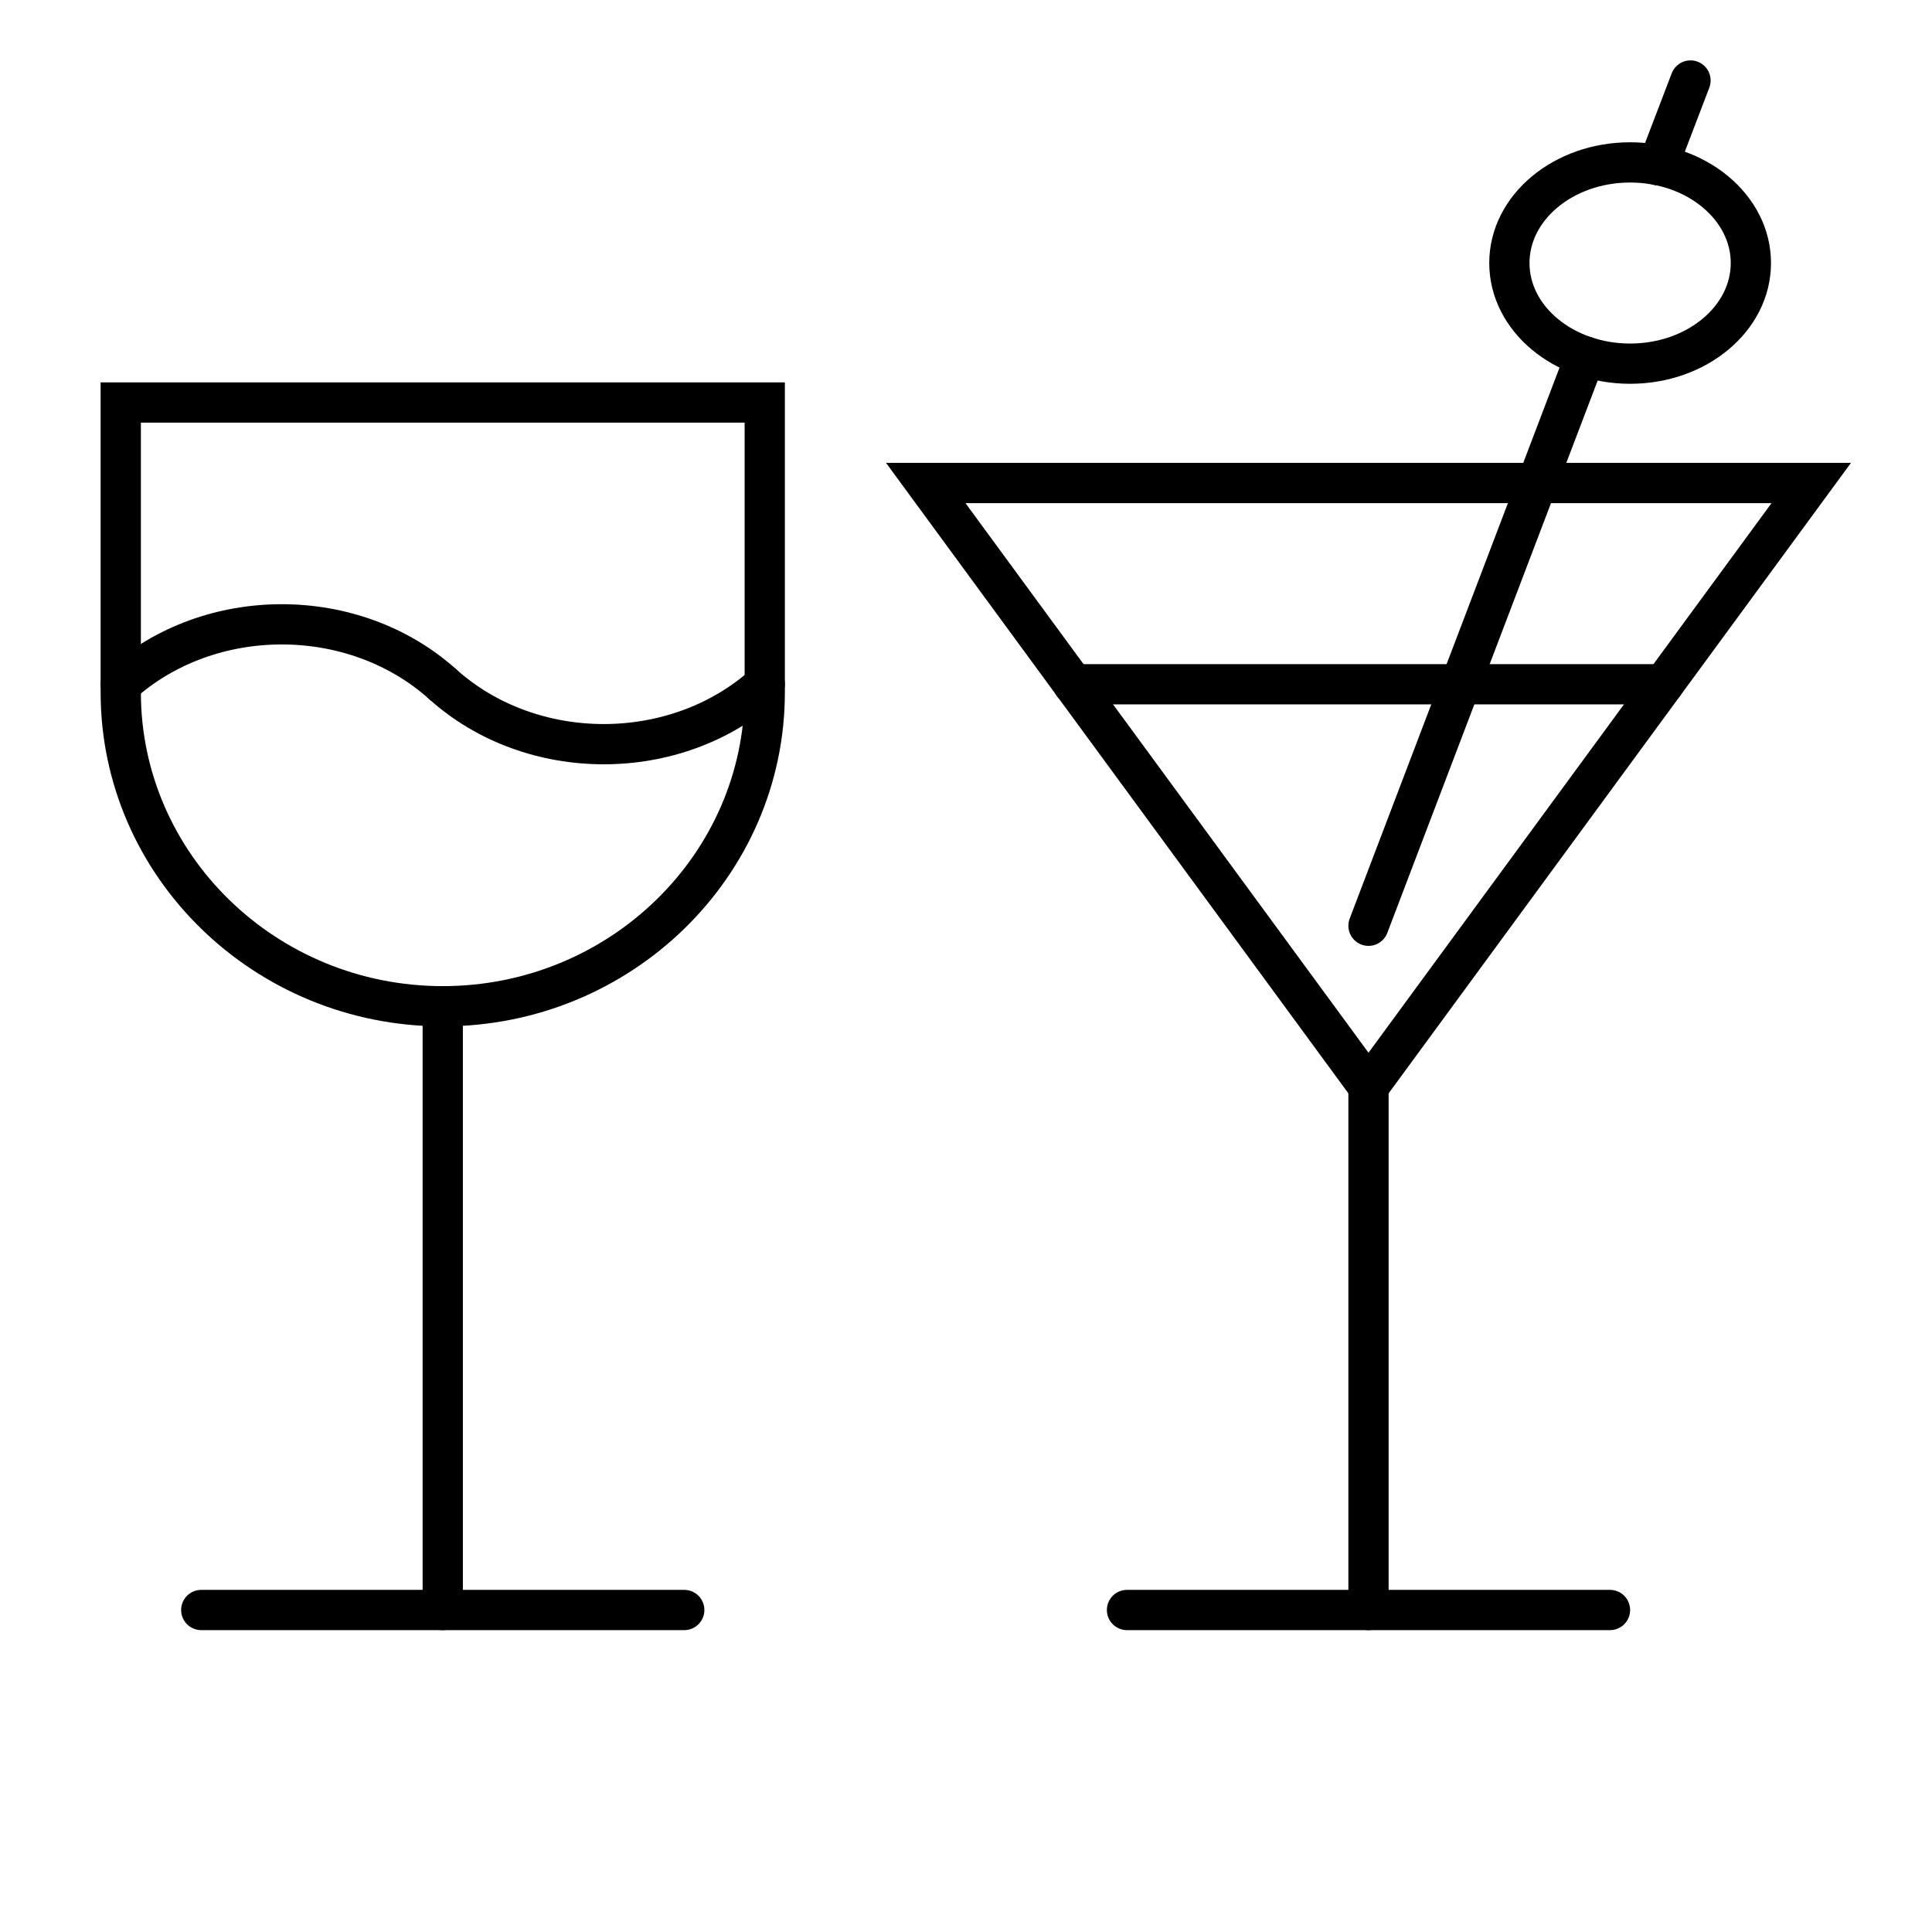
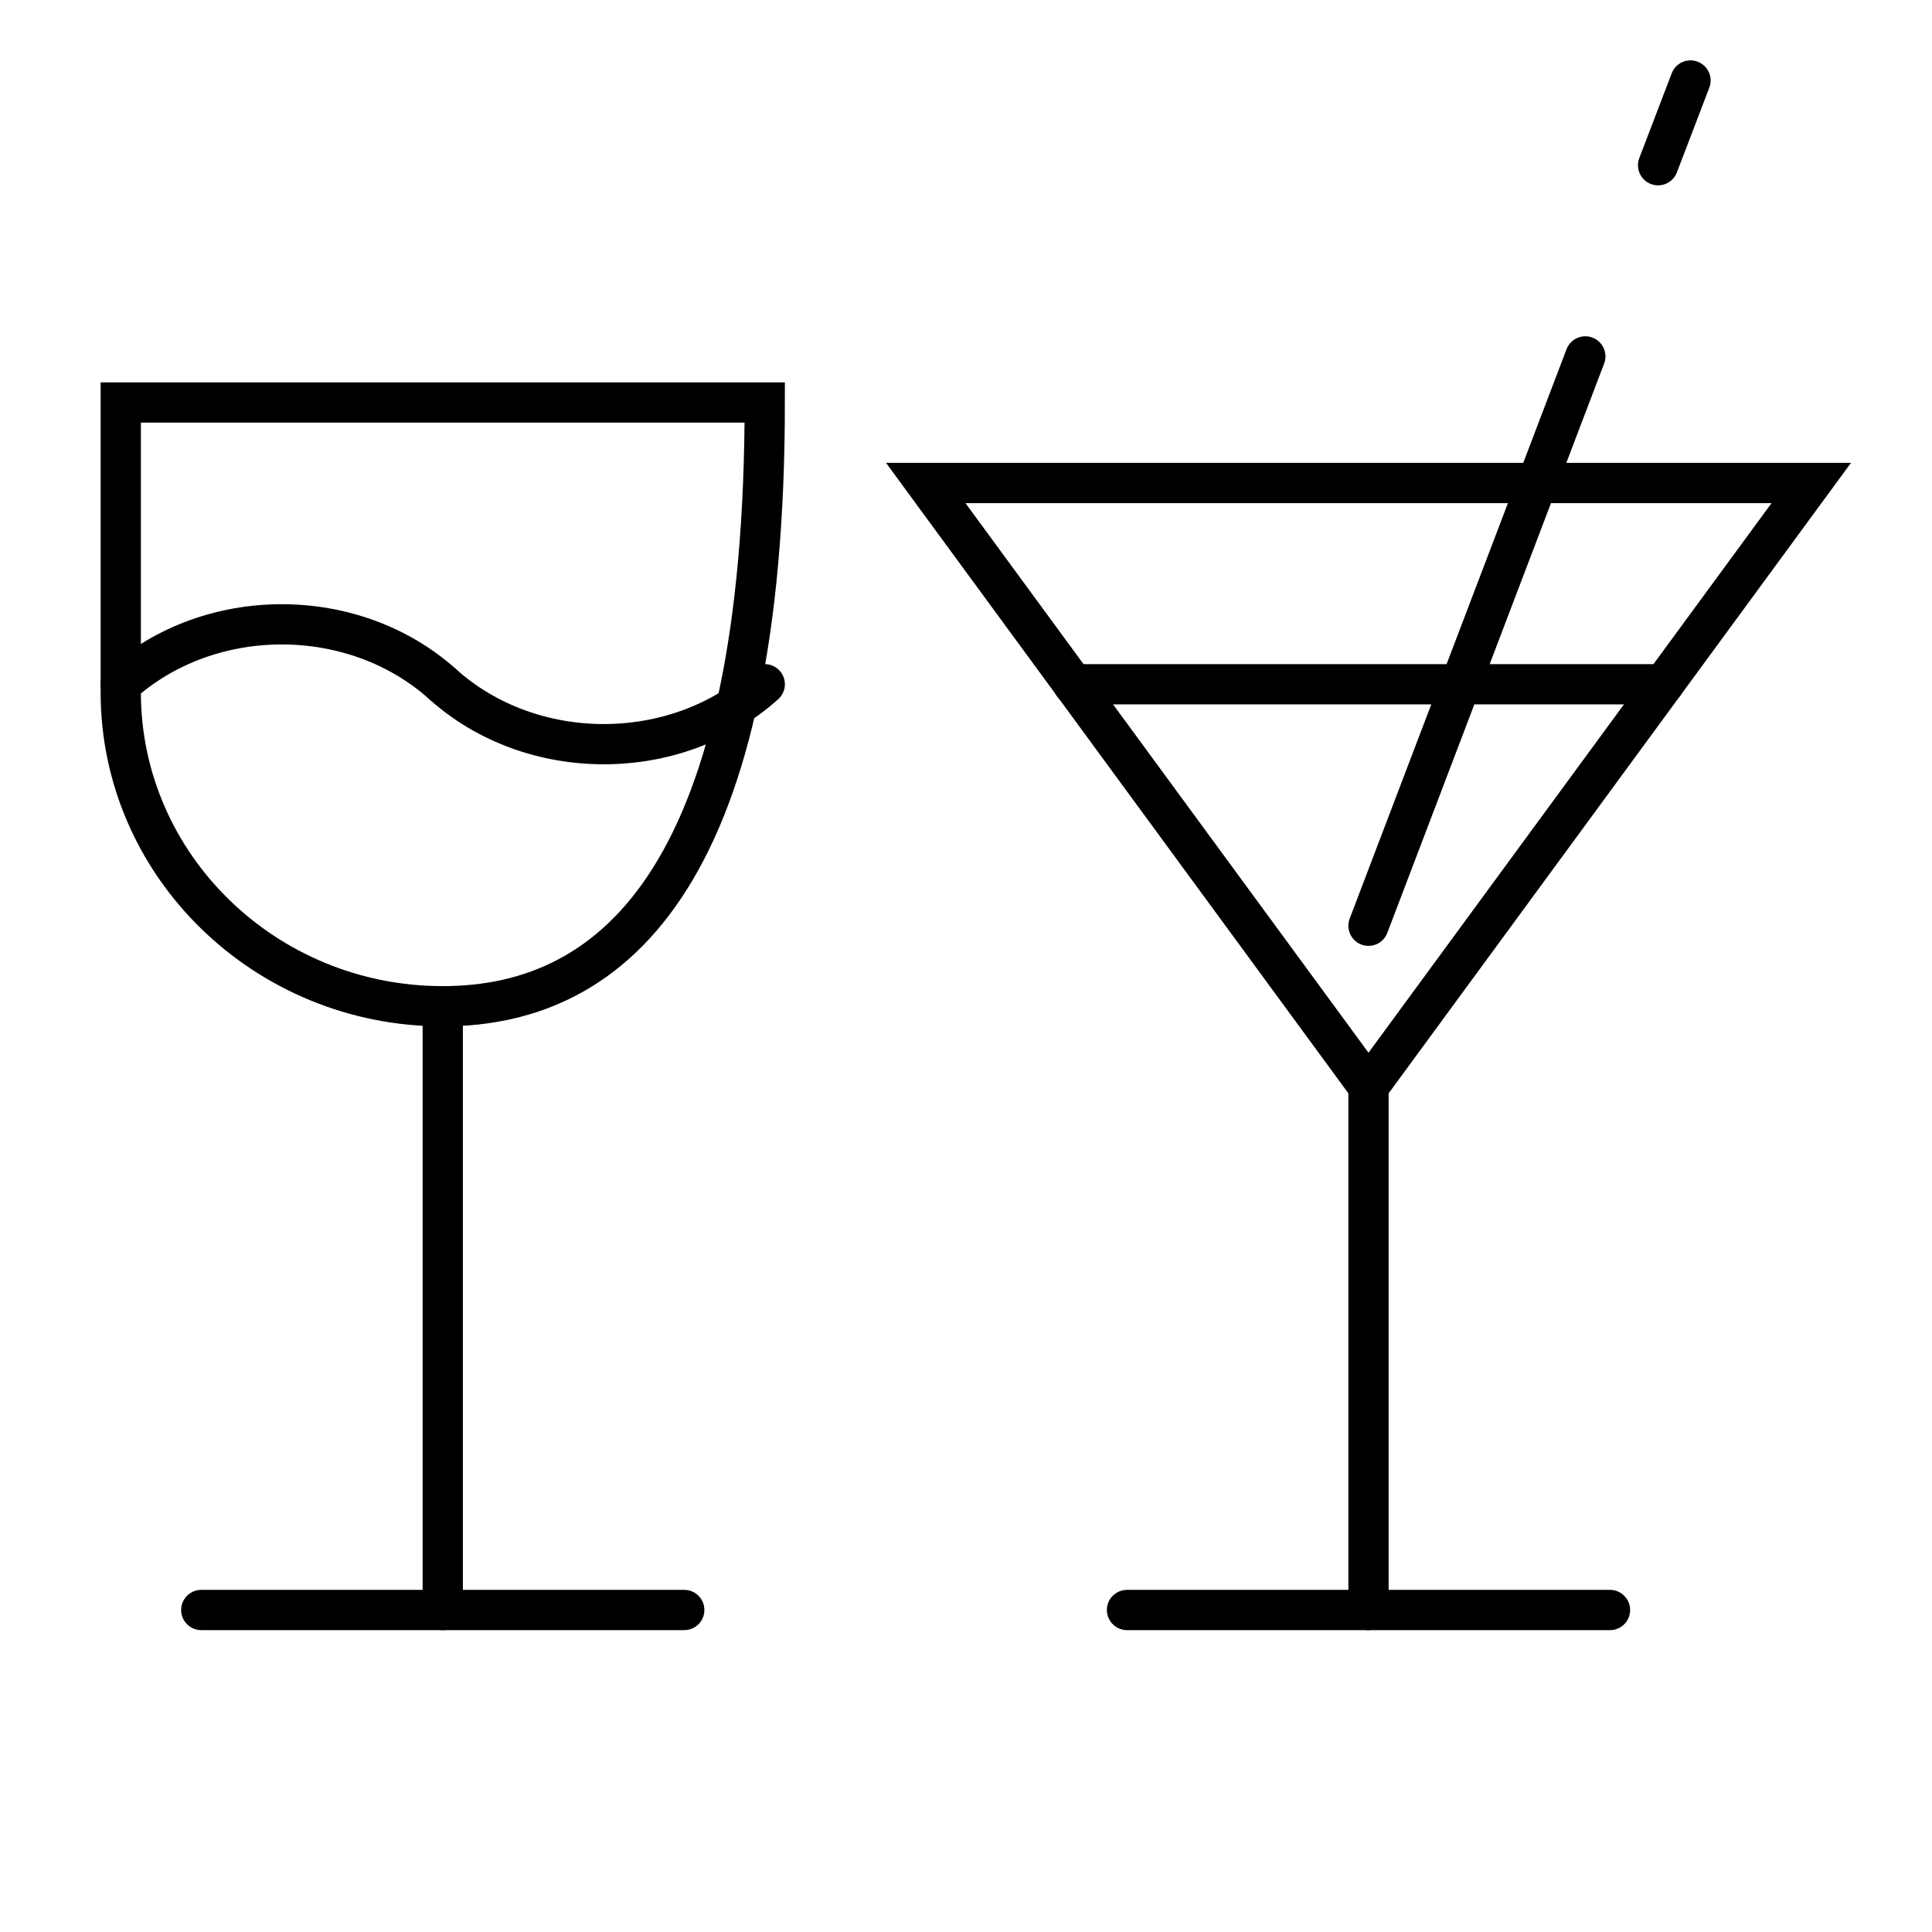
<svg xmlns="http://www.w3.org/2000/svg" width="48" height="48" viewBox="0 0 48 48" fill="none">
  <path d="M11 17C8.791 15.015 5.209 15.015 3 17" stroke="black" stroke-miterlimit="10" stroke-linecap="round" />
  <path d="M11 17C13.209 18.985 16.791 18.985 19 17" stroke="black" stroke-miterlimit="10" stroke-linecap="round" />
-   <path d="M3 10H19V17.2C19 21.502 15.412 25 11 25C6.588 25 3 21.502 3 17.2V10Z" stroke="black" stroke-miterlimit="10" stroke-linecap="round" />
+   <path d="M3 10H19C19 21.502 15.412 25 11 25C6.588 25 3 21.502 3 17.2V10Z" stroke="black" stroke-miterlimit="10" stroke-linecap="round" />
  <path d="M11 25L11 40" stroke="black" stroke-miterlimit="10" stroke-linecap="round" />
  <path d="M5 40H17" stroke="black" stroke-miterlimit="10" stroke-linecap="round" />
  <path d="M34 27L23 12L45 12L34 27Z" stroke="black" />
  <path d="M34 27V40" stroke="black" stroke-linecap="round" />
  <path d="M28 40H40" stroke="black" stroke-linecap="round" />
  <path d="M26.661 17L41.332 17" stroke="black" stroke-linecap="round" />
  <path d="M42 2L41.195 4.105M34 23L39.387 8.855" stroke="black" stroke-linecap="round" />
-   <path d="M43.5 6.535C43.5 7.915 42.157 9.035 40.5 9.035C38.843 9.035 37.5 7.915 37.5 6.535C37.5 5.154 38.843 4.035 40.5 4.035C42.157 4.035 43.5 5.154 43.5 6.535Z" stroke="black" stroke-linecap="round" />
</svg>